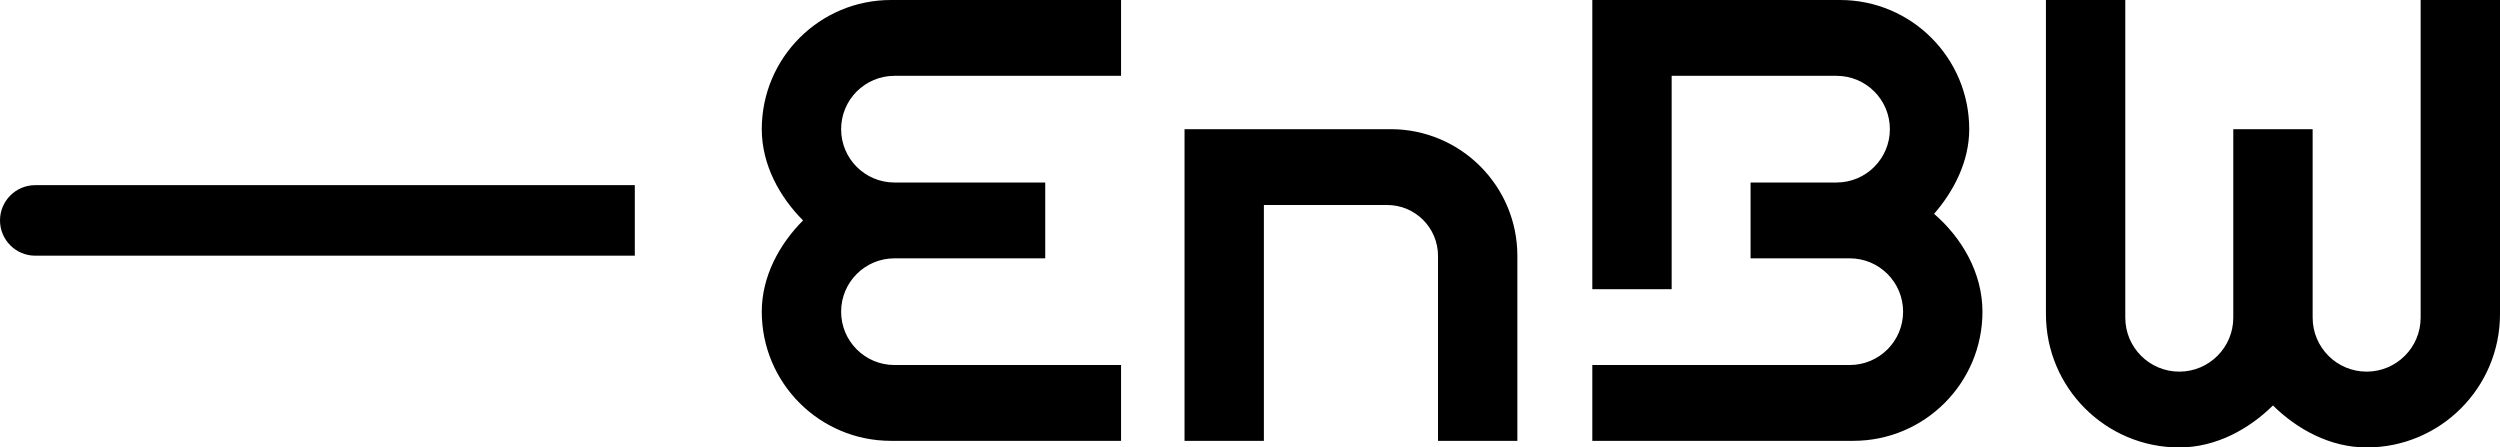
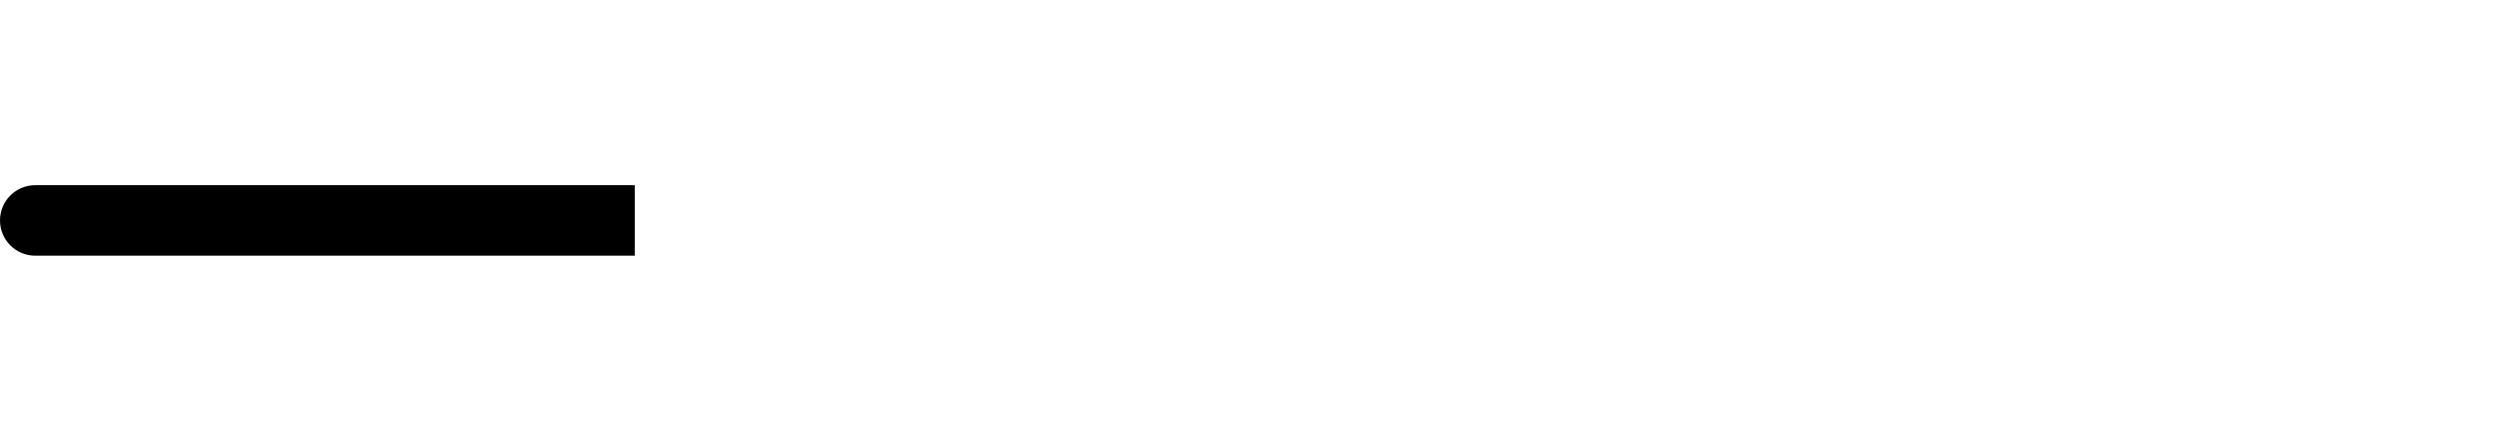
<svg xmlns="http://www.w3.org/2000/svg" version="1.1" id="Logo" x="0px" y="0px" width="1005.695px" height="180px" viewBox="0 0 1005.695 180" style="enable-background:new 0 0 1005.695 180;" xml:space="preserve">
  <g id="Schwarz">
    <path id="Impuls_4_" d="M14.187,102.857h241.182V74.483H14.187C6.352,74.483,0,80.835,0,88.67v0   C0,96.505,6.352,102.857,14.187,102.857z" />
-     <path id="Wortmarke_4_" d="M559.428,51.961c28.153,0,50.976,22.823,50.976,50.976v0v74.403h-31.921   v-74.403v-0c0-11.307-9.166-20.474-20.474-20.474H508.433v94.877h-31.921V51.961H559.428z    M359.823,30.502h91.153V0H358.404c-28.697,0-51.961,23.264-51.961,51.961v0   c0,14.332,7.222,27.309,16.606,36.709c-9.384,9.4-16.606,22.377-16.606,36.709v0   c0,28.697,23.264,51.961,51.961,51.961h92.571v-30.502h-91.153c-11.851,0-21.458-9.607-21.458-21.458l0,0   c0-11.851,9.607-21.458,21.458-21.458h60.65V73.419h-60.65c-11.851,0-21.458-9.607-21.458-21.458l0,0   C338.365,40.11,347.972,30.502,359.823,30.502z M778.04,86.019   c7.923-9.12,14.138-21.029,14.138-34.059v-0C792.177,23.264,768.914,0,740.217,0h-99.665v116.335   h31.921V30.502h66.325c11.851,0,21.458,9.607,21.458,21.458l0,0c0,11.851-9.607,21.458-21.458,21.458   h-34.581v30.502h39.901c11.851,0,21.458,9.607,21.458,21.458l0,0c0,11.851-9.607,21.458-21.458,21.458   H640.552v30.502h104.985c28.697,0,51.961-23.264,51.961-51.961v-0   C797.498,109.647,789.086,95.548,778.04,86.019z M973.773,0v127.773c0,11.998-9.726,21.724-21.724,21.724   l0,0c-11.998,0-21.724-9.726-21.724-21.724V51.961h-31.921v75.813c0,11.998-9.726,21.724-21.724,21.724   l0,0c-11.998,0-21.724-9.726-21.724-21.724V0h-31.921v126.355c0,29.628,24.018,53.645,53.645,53.645h0   c14.689,0,27.997-7.325,37.685-16.889C924.052,172.675,937.36,180,952.049,180h0   c29.627,0,53.645-24.018,53.645-53.645V0H973.773z" />
  </g>
</svg>